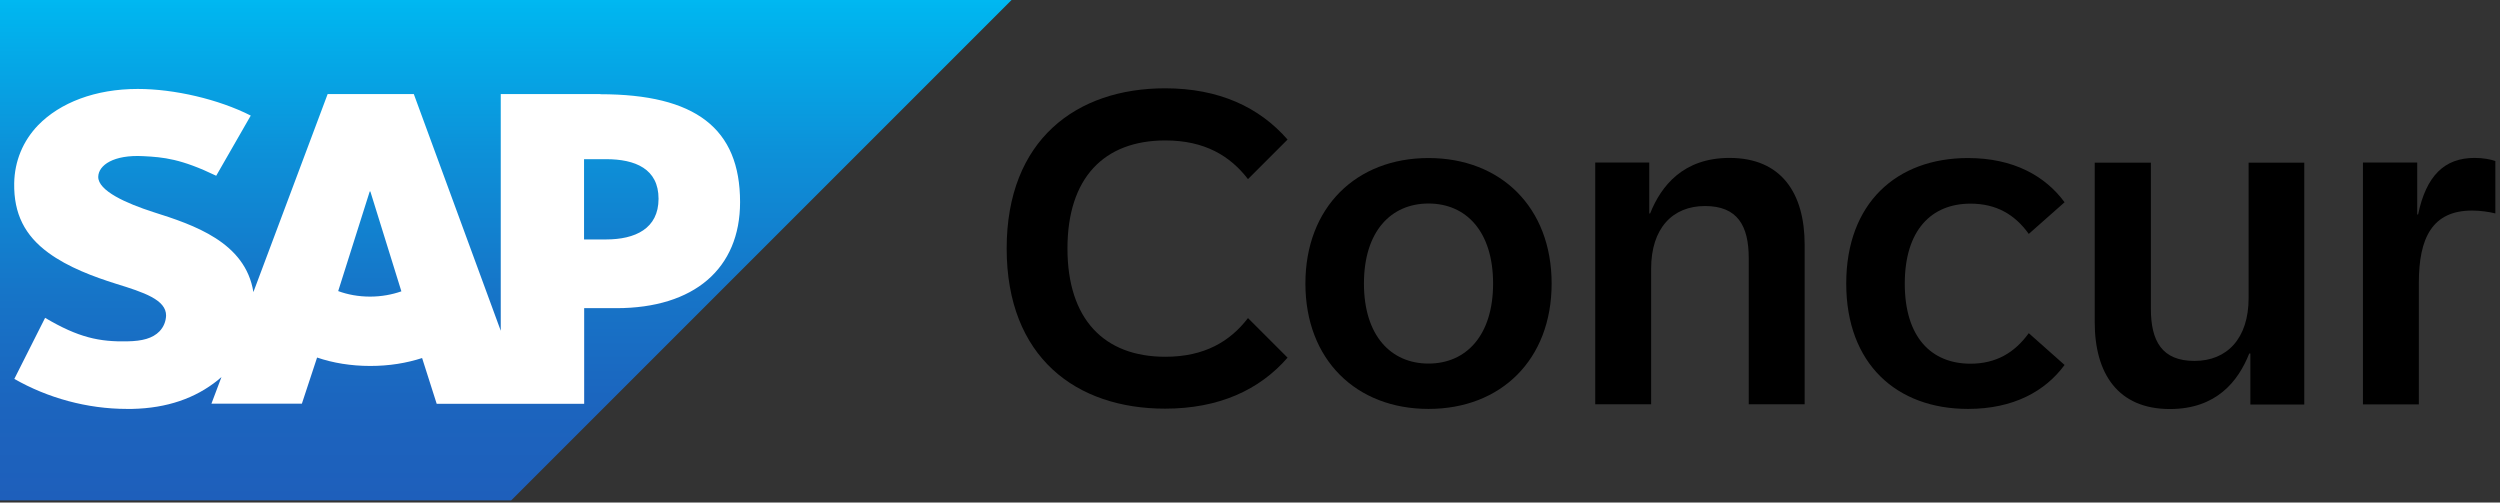
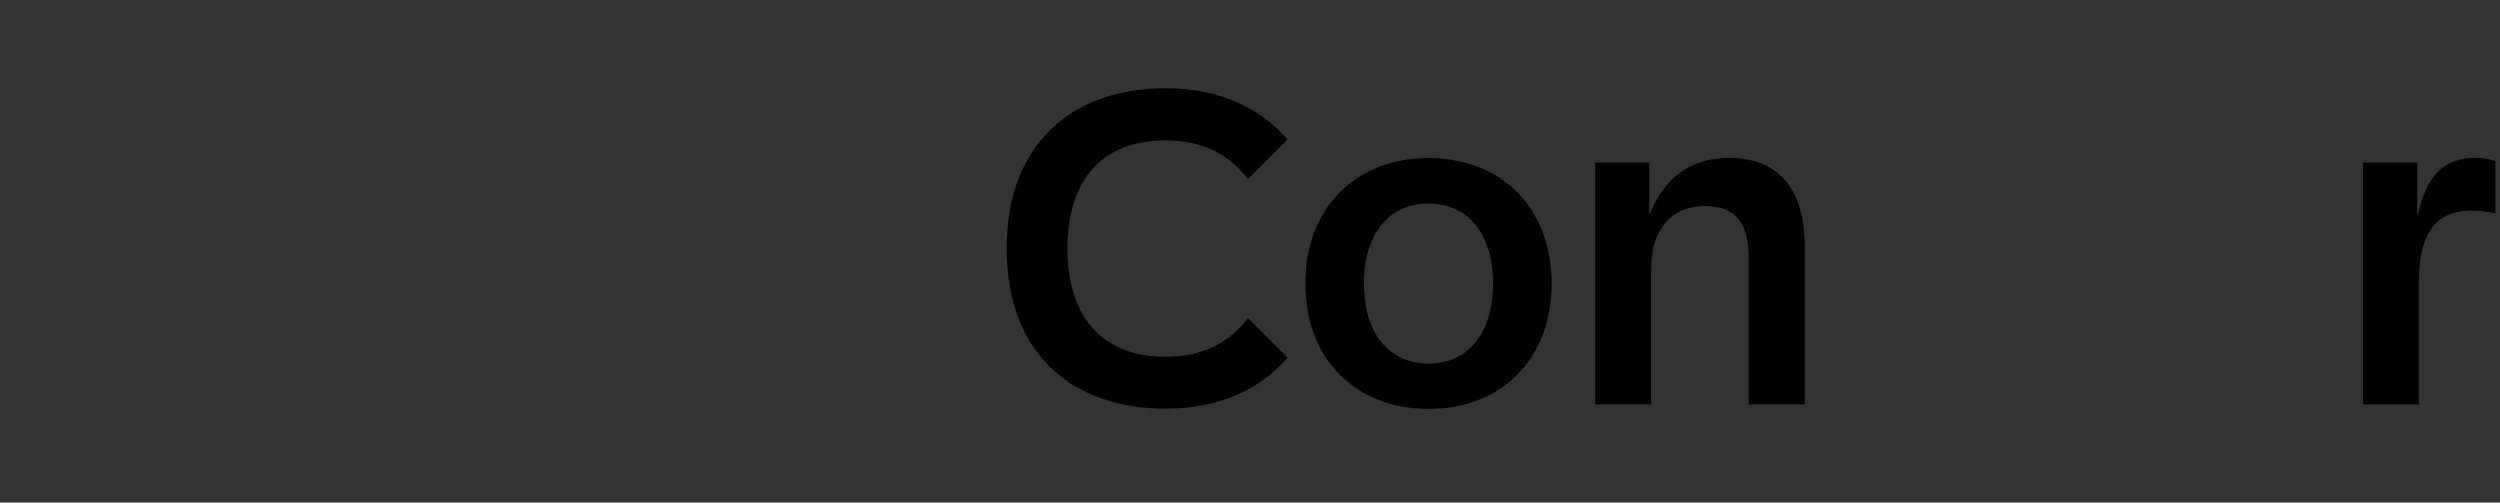
<svg xmlns="http://www.w3.org/2000/svg" width="199" height="40" viewBox="0 0 199 40" fill="none">
  <rect x="0" y="0" width="199" height="40" fill="#333333" stroke="none" />
  <g clip-path="url(#clip0_2020_90)">
-     <path fill-rule="evenodd" clip-rule="evenodd" d="M0 39.83H40.69L80.52 0H0V39.83Z" fill="url(#paint0_linear_2020_90)" />
-     <path fill-rule="evenodd" clip-rule="evenodd" d="M47.78 7.49H39.86V26.33L32.94 7.49H26.08L20.17 23.25C19.54 19.28 15.43 17.9 12.2 16.88C10.06 16.19 7.8 15.19 7.82 14.07C7.84 13.15 9.04 12.3 11.41 12.43C13.01 12.51 14.41 12.64 17.21 13.99L19.96 9.2C17.4 7.9 13.87 7.08 10.98 7.08H10.96C7.59 7.08 4.78 8.17 3.03 9.97C1.82 11.23 1.16 12.83 1.13 14.59C1.09 17.02 1.98 18.75 3.85 20.12C5.43 21.28 7.46 22.03 9.24 22.59C11.44 23.27 13.24 23.86 13.22 25.13C13.2 25.59 13.03 26.02 12.7 26.37C12.15 26.94 11.31 27.15 10.15 27.17C7.91 27.22 6.24 26.87 3.59 25.3L1.14 30.16C3.78 31.67 6.92 32.55 10.11 32.55H10.52C13.3 32.49 15.55 31.7 17.34 30.26C17.44 30.18 17.54 30.09 17.63 30.01L16.83 32.13H24.03L25.24 28.46C26.5 28.89 27.94 29.13 29.47 29.13C31 29.13 32.36 28.9 33.6 28.5L34.76 32.14H46.5V24.53H49.06C55.25 24.53 58.91 21.38 58.91 16.09C58.91 10.21 55.35 7.5 47.78 7.5V7.49ZM29.46 23.61C28.54 23.61 27.67 23.45 26.92 23.17L29.43 15.24H29.48L31.95 23.19C31.21 23.45 30.36 23.61 29.46 23.61ZM48.24 19.06H46.49V12.67H48.24C50.57 12.67 52.42 13.44 52.42 15.82C52.42 18.2 50.56 19.06 48.24 19.06Z" fill="white" />
    <path d="M80.13 19.789C80.13 11.119 85.69 7.029 92.74 7.029C97.03 7.029 100.24 8.529 102.49 11.109L99.34 14.259C97.92 12.409 95.89 11.179 92.76 11.179C87.87 11.179 84.97 14.169 84.97 19.779C84.97 25.389 87.87 28.399 92.76 28.399C95.89 28.399 97.92 27.169 99.34 25.319L102.49 28.469C100.26 31.039 97.02 32.529 92.74 32.529C85.69 32.529 80.13 28.469 80.13 19.769V19.789Z" fill="black" />
    <path d="M103.91 22.57C103.91 16.5 107.96 12.58 113.71 12.58C119.46 12.58 123.51 16.5 123.51 22.57C123.51 28.64 119.46 32.55 113.71 32.55C107.96 32.55 103.91 28.64 103.91 22.57ZM118.85 22.57C118.85 18.42 116.7 16.2 113.71 16.2C110.72 16.2 108.57 18.42 108.57 22.57C108.57 26.72 110.72 28.94 113.71 28.94C116.7 28.94 118.85 26.71 118.85 22.57Z" fill="black" />
    <path d="M126.97 12.94H131.28V16.99H131.35C132.23 14.79 133.99 12.57 137.67 12.57C141.8 12.57 143.65 15.38 143.65 19.48V32.18H139.2V20.55C139.2 17.96 138.3 16.4 135.72 16.4C133.14 16.4 131.43 18.16 131.43 21.4V32.18H126.98V12.94H126.97Z" fill="black" />
-     <path d="M146.96 22.57C146.96 16.17 150.97 12.58 156.65 12.58C160.29 12.58 162.81 14.02 164.34 16.1L161.49 18.62C160.38 17.07 158.9 16.21 156.85 16.21C153.74 16.21 151.62 18.32 151.62 22.58C151.62 26.84 153.73 28.95 156.85 28.95C158.89 28.95 160.37 28.07 161.49 26.52L164.34 29.05C162.81 31.13 160.29 32.55 156.65 32.55C150.97 32.55 146.96 28.96 146.96 22.57Z" fill="black" />
-     <path d="M166.74 25.629V12.949H171.21V24.579C171.21 27.149 172.09 28.729 174.68 28.729C177.27 28.729 178.99 26.949 178.99 23.719V12.949H183.42V32.199H179.13V28.139H179.04C178.16 30.359 176.42 32.559 172.72 32.559C168.6 32.559 166.74 29.749 166.74 25.649V25.629Z" fill="black" />
    <path d="M188.1 12.94H192.41V17.07H192.48C193.13 13.99 194.57 12.57 196.98 12.57C197.68 12.57 198.28 12.69 198.63 12.82V16.99C198.16 16.87 197.45 16.76 196.78 16.76C193.61 16.76 192.54 18.94 192.54 22.51V32.19H188.09V12.94H188.1Z" fill="black" />
  </g>
  <defs>
    <linearGradient id="paint0_linear_2020_90" x1="40.26" y1="0" x2="40.26" y2="39.83" gradientUnits="userSpaceOnUse">
      <stop stop-color="#00B8F1" />
      <stop offset="0.02" stop-color="#00B5EF" />
      <stop offset="0.31" stop-color="#0D90D8" />
      <stop offset="0.58" stop-color="#1675C8" />
      <stop offset="0.82" stop-color="#1C64BE" />
      <stop offset="1" stop-color="#1E5FBB" />
    </linearGradient>
    <clipPath id="clip0_2020_90">
      <rect width="198.64" height="39.83" fill="white" />
    </clipPath>
  </defs>
</svg>